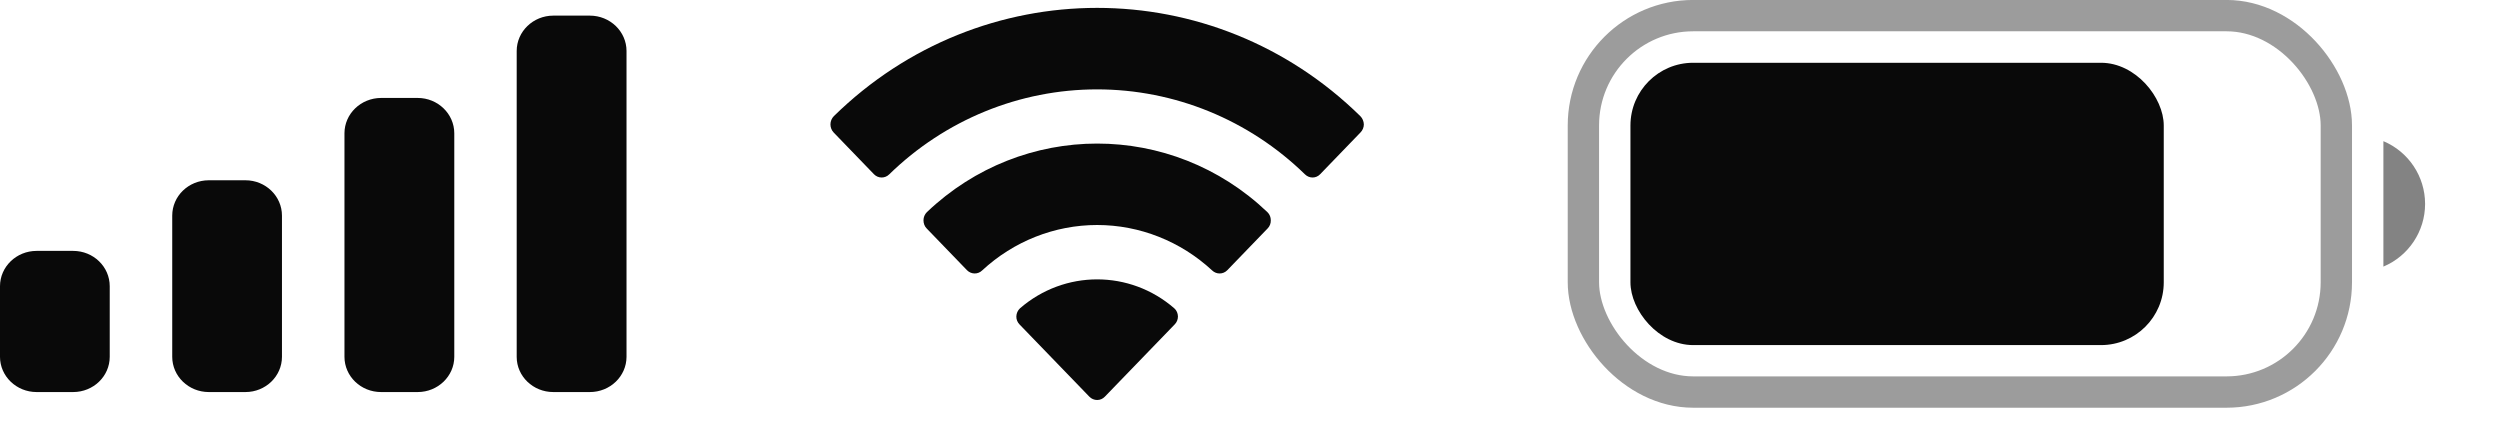
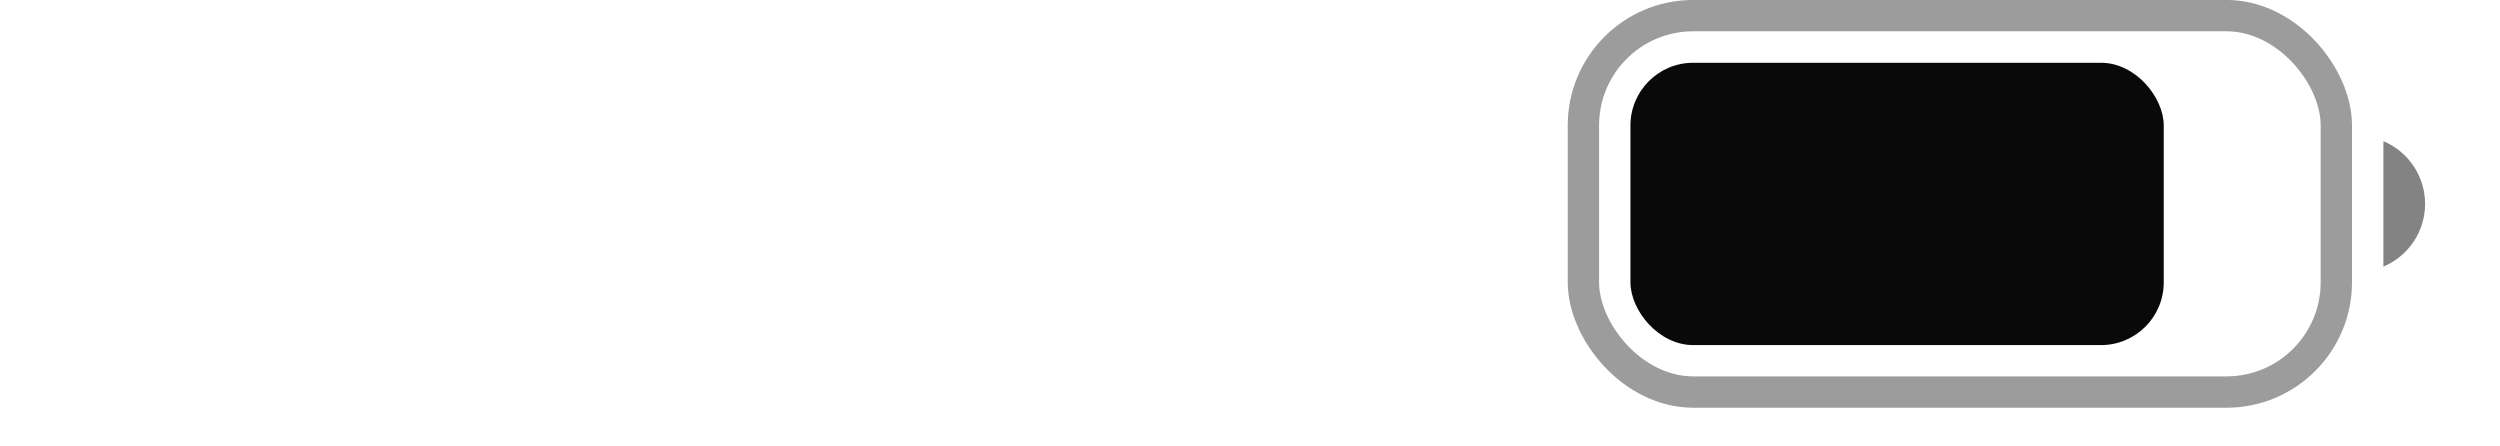
<svg xmlns="http://www.w3.org/2000/svg" fill="none" height="100%" overflow="visible" preserveAspectRatio="none" style="display: block;" viewBox="0 0 28 5" width="100%">
  <g id="Indicators group">
    <g id="Signal">
-       <path d="M0.819 2.81C1.046 2.81 1.229 2.987 1.229 3.206V3.996C1.229 4.214 1.046 4.391 0.819 4.391H0.41C0.184 4.391 -3.0959e-05 4.214 -3.0959e-05 3.996V3.206C-3.0959e-05 2.987 0.184 2.81 0.41 2.81H0.819ZM2.749 2.019C2.975 2.019 3.158 2.197 3.158 2.415V3.996C3.158 4.214 2.975 4.391 2.749 4.391H2.339C2.112 4.391 1.929 4.214 1.929 3.996V2.415C1.929 2.196 2.112 2.019 2.339 2.019H2.749ZM4.678 1.097C4.904 1.097 5.088 1.275 5.088 1.493V3.996C5.088 4.214 4.904 4.391 4.678 4.391H4.268C4.041 4.391 3.858 4.214 3.858 3.996V1.493C3.858 1.275 4.041 1.098 4.268 1.097H4.678ZM6.606 0.175C6.833 0.175 7.017 0.353 7.017 0.571V3.997C7.016 4.215 6.833 4.391 6.606 4.391H6.197C5.971 4.391 5.787 4.215 5.787 3.997V0.571C5.787 0.353 5.971 0.175 6.197 0.175H6.606Z" fill="#090909" id="Cellular Connection" />
-     </g>
+       </g>
    <g id="Connection">
-       <path d="M11.424 3.453C11.923 3.021 12.654 3.021 13.152 3.453C13.178 3.476 13.192 3.509 13.193 3.544C13.193 3.578 13.18 3.611 13.155 3.635L12.374 4.443C12.351 4.467 12.321 4.48 12.288 4.48C12.256 4.48 12.224 4.467 12.201 4.443L11.42 3.635C11.396 3.611 11.382 3.578 11.383 3.544C11.384 3.509 11.399 3.476 11.424 3.453ZM10.381 2.376C11.456 1.352 13.121 1.352 14.195 2.376C14.22 2.4 14.233 2.433 14.233 2.467C14.234 2.502 14.221 2.535 14.197 2.559L13.745 3.027C13.699 3.074 13.624 3.075 13.576 3.029C13.223 2.702 12.764 2.52 12.288 2.52C11.812 2.52 11.353 2.702 11 3.029C10.953 3.075 10.878 3.074 10.831 3.027L10.379 2.559C10.355 2.535 10.343 2.502 10.343 2.467C10.343 2.433 10.357 2.4 10.381 2.376ZM9.339 1.301C10.988 -0.316 13.588 -0.316 15.236 1.301C15.26 1.325 15.274 1.359 15.275 1.393C15.275 1.427 15.261 1.46 15.237 1.484L14.785 1.952C14.739 2 14.664 2 14.616 1.953C13.988 1.341 13.154 1.001 12.287 1.001C11.421 1.001 10.587 1.341 9.959 1.953C9.912 2 9.836 2 9.789 1.952L9.337 1.484C9.314 1.46 9.301 1.427 9.301 1.393C9.301 1.359 9.315 1.325 9.339 1.301Z" fill="#090909" id="Wifi" />
-     </g>
+       </g>
    <g id="Battery">
      <rect height="4.216" id="Border" opacity="0.4" rx="1.23" stroke="#090909" stroke-width="0.351" width="8.433" x="17.734" y="0.175" />
      <path d="M26.694 1.581V2.986C26.977 2.867 27.161 2.59 27.161 2.284C27.161 1.977 26.977 1.7 26.694 1.581" fill="#090909" id="Cap" opacity="0.5" />
      <rect fill="#090909" height="3.162" id="Capacity" rx="0.703" width="5.973" x="18.261" y="0.703" />
    </g>
  </g>
</svg>